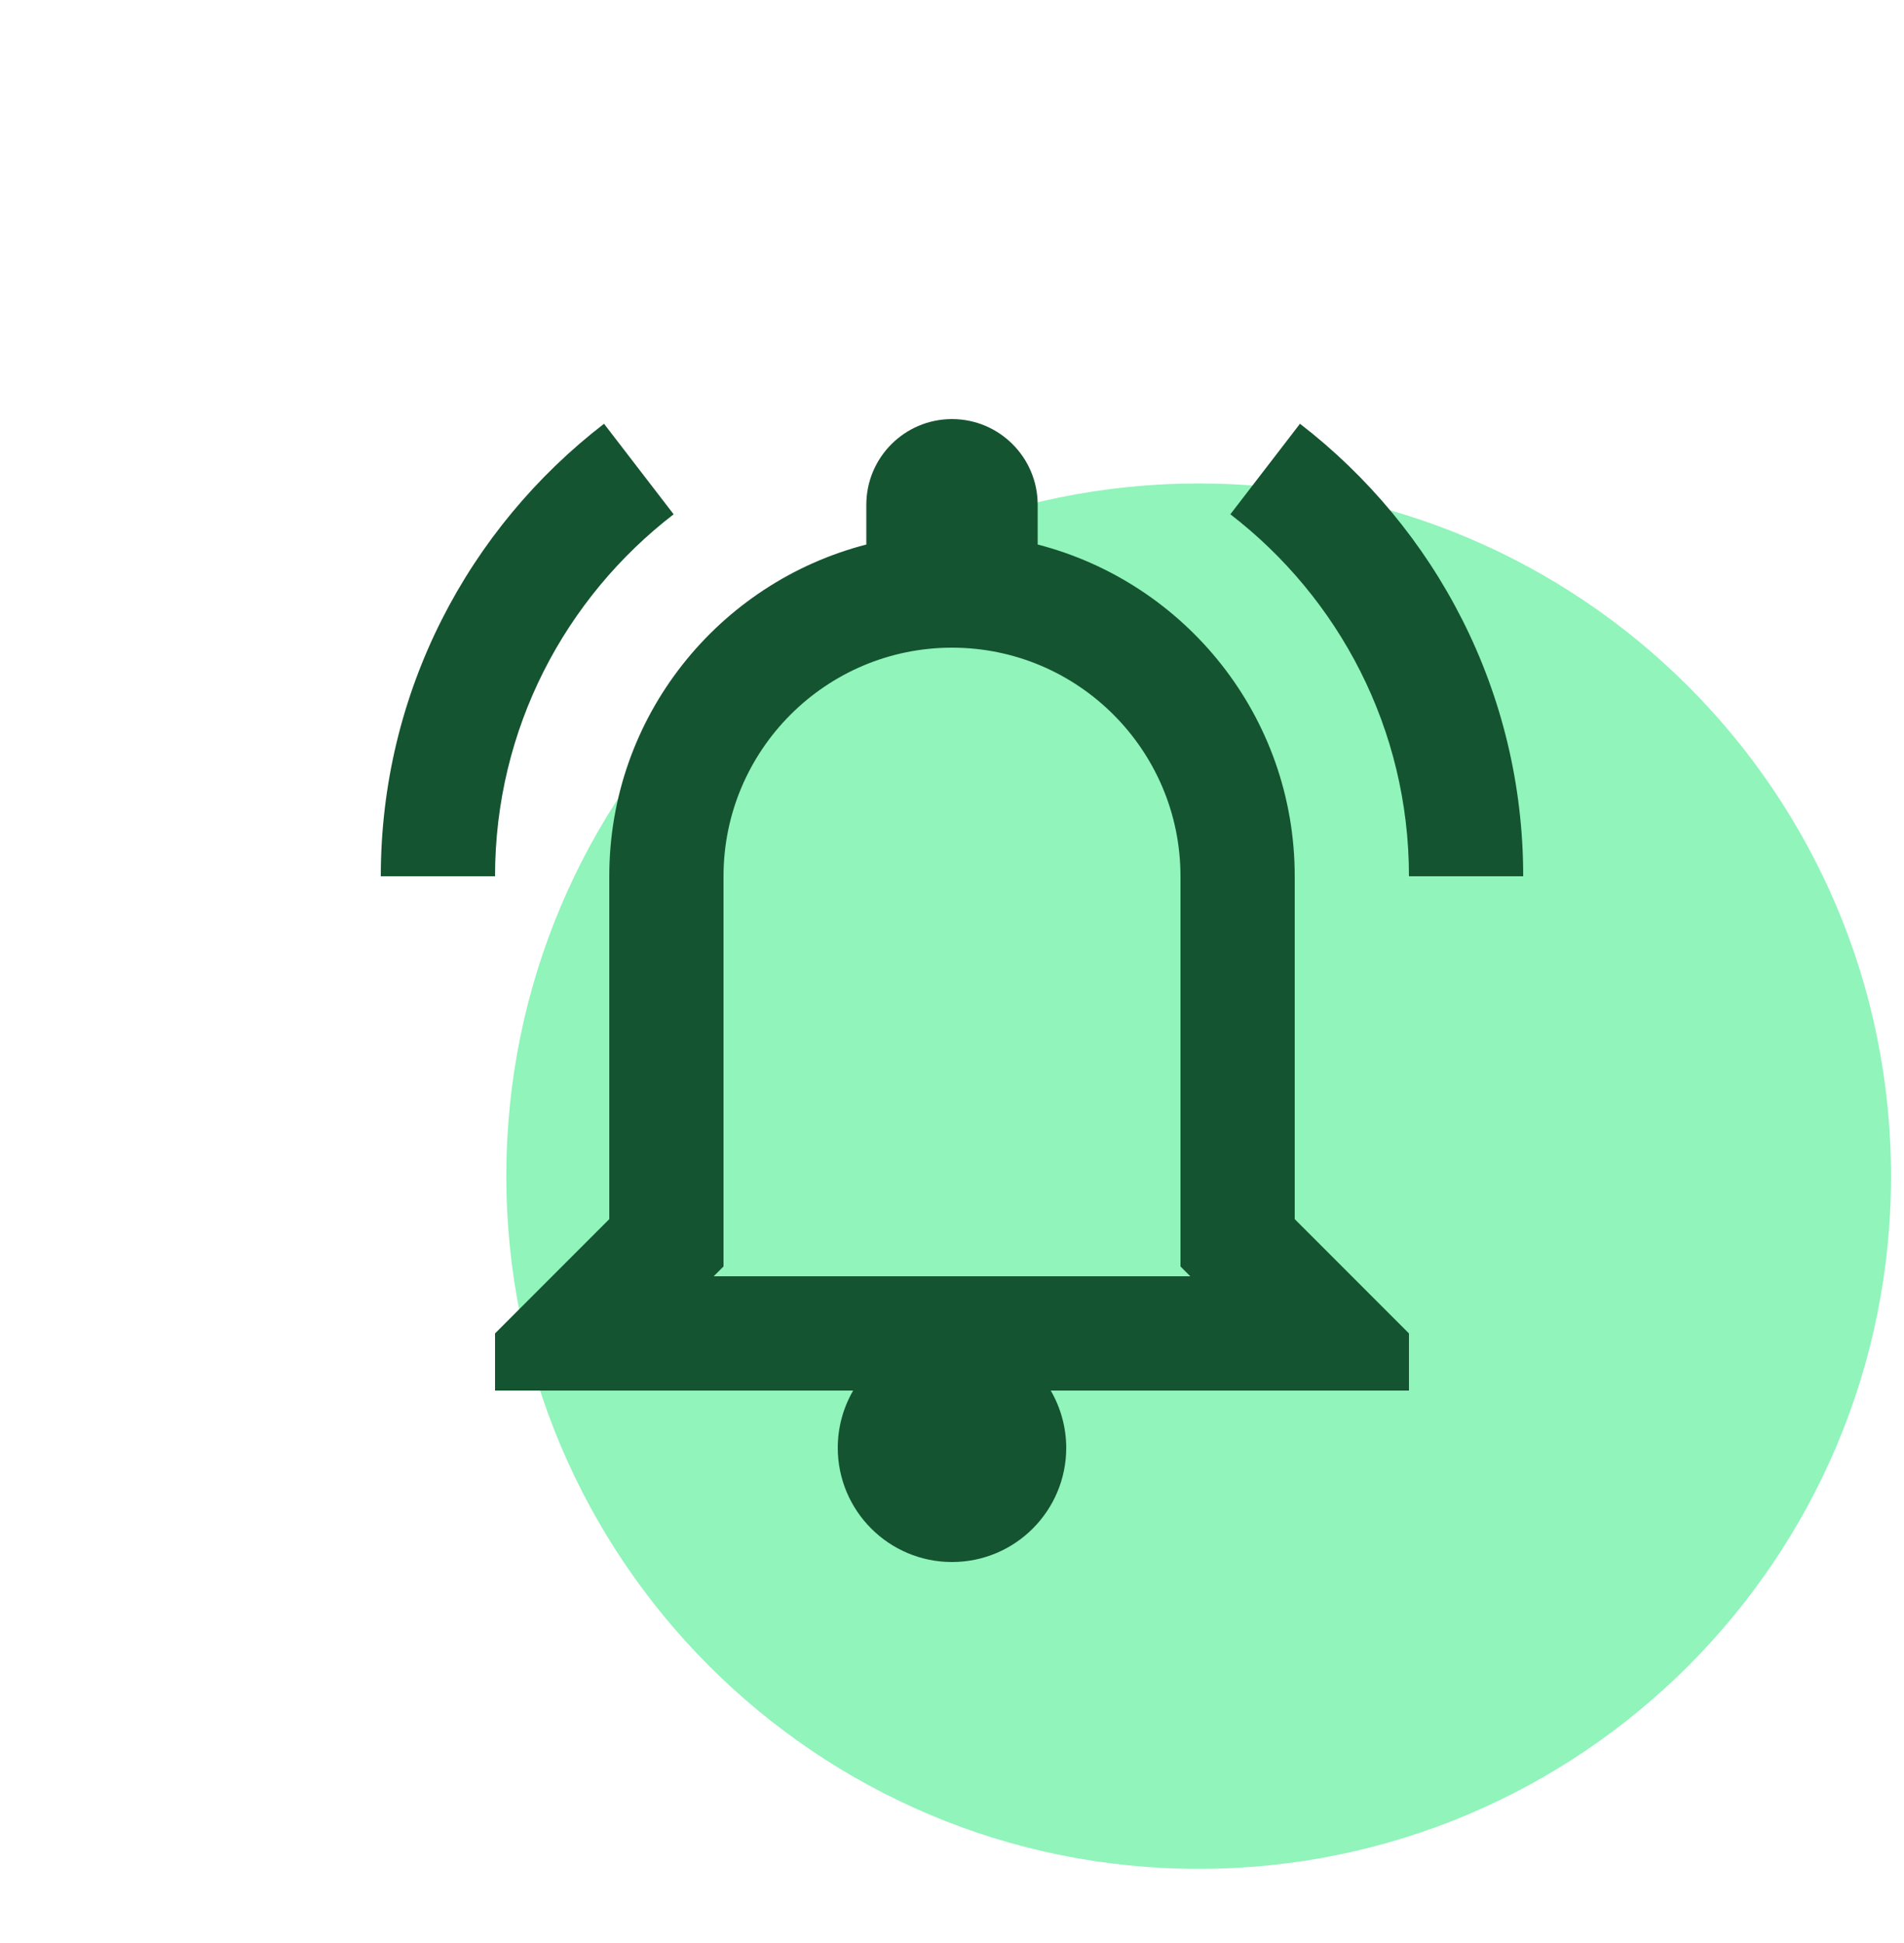
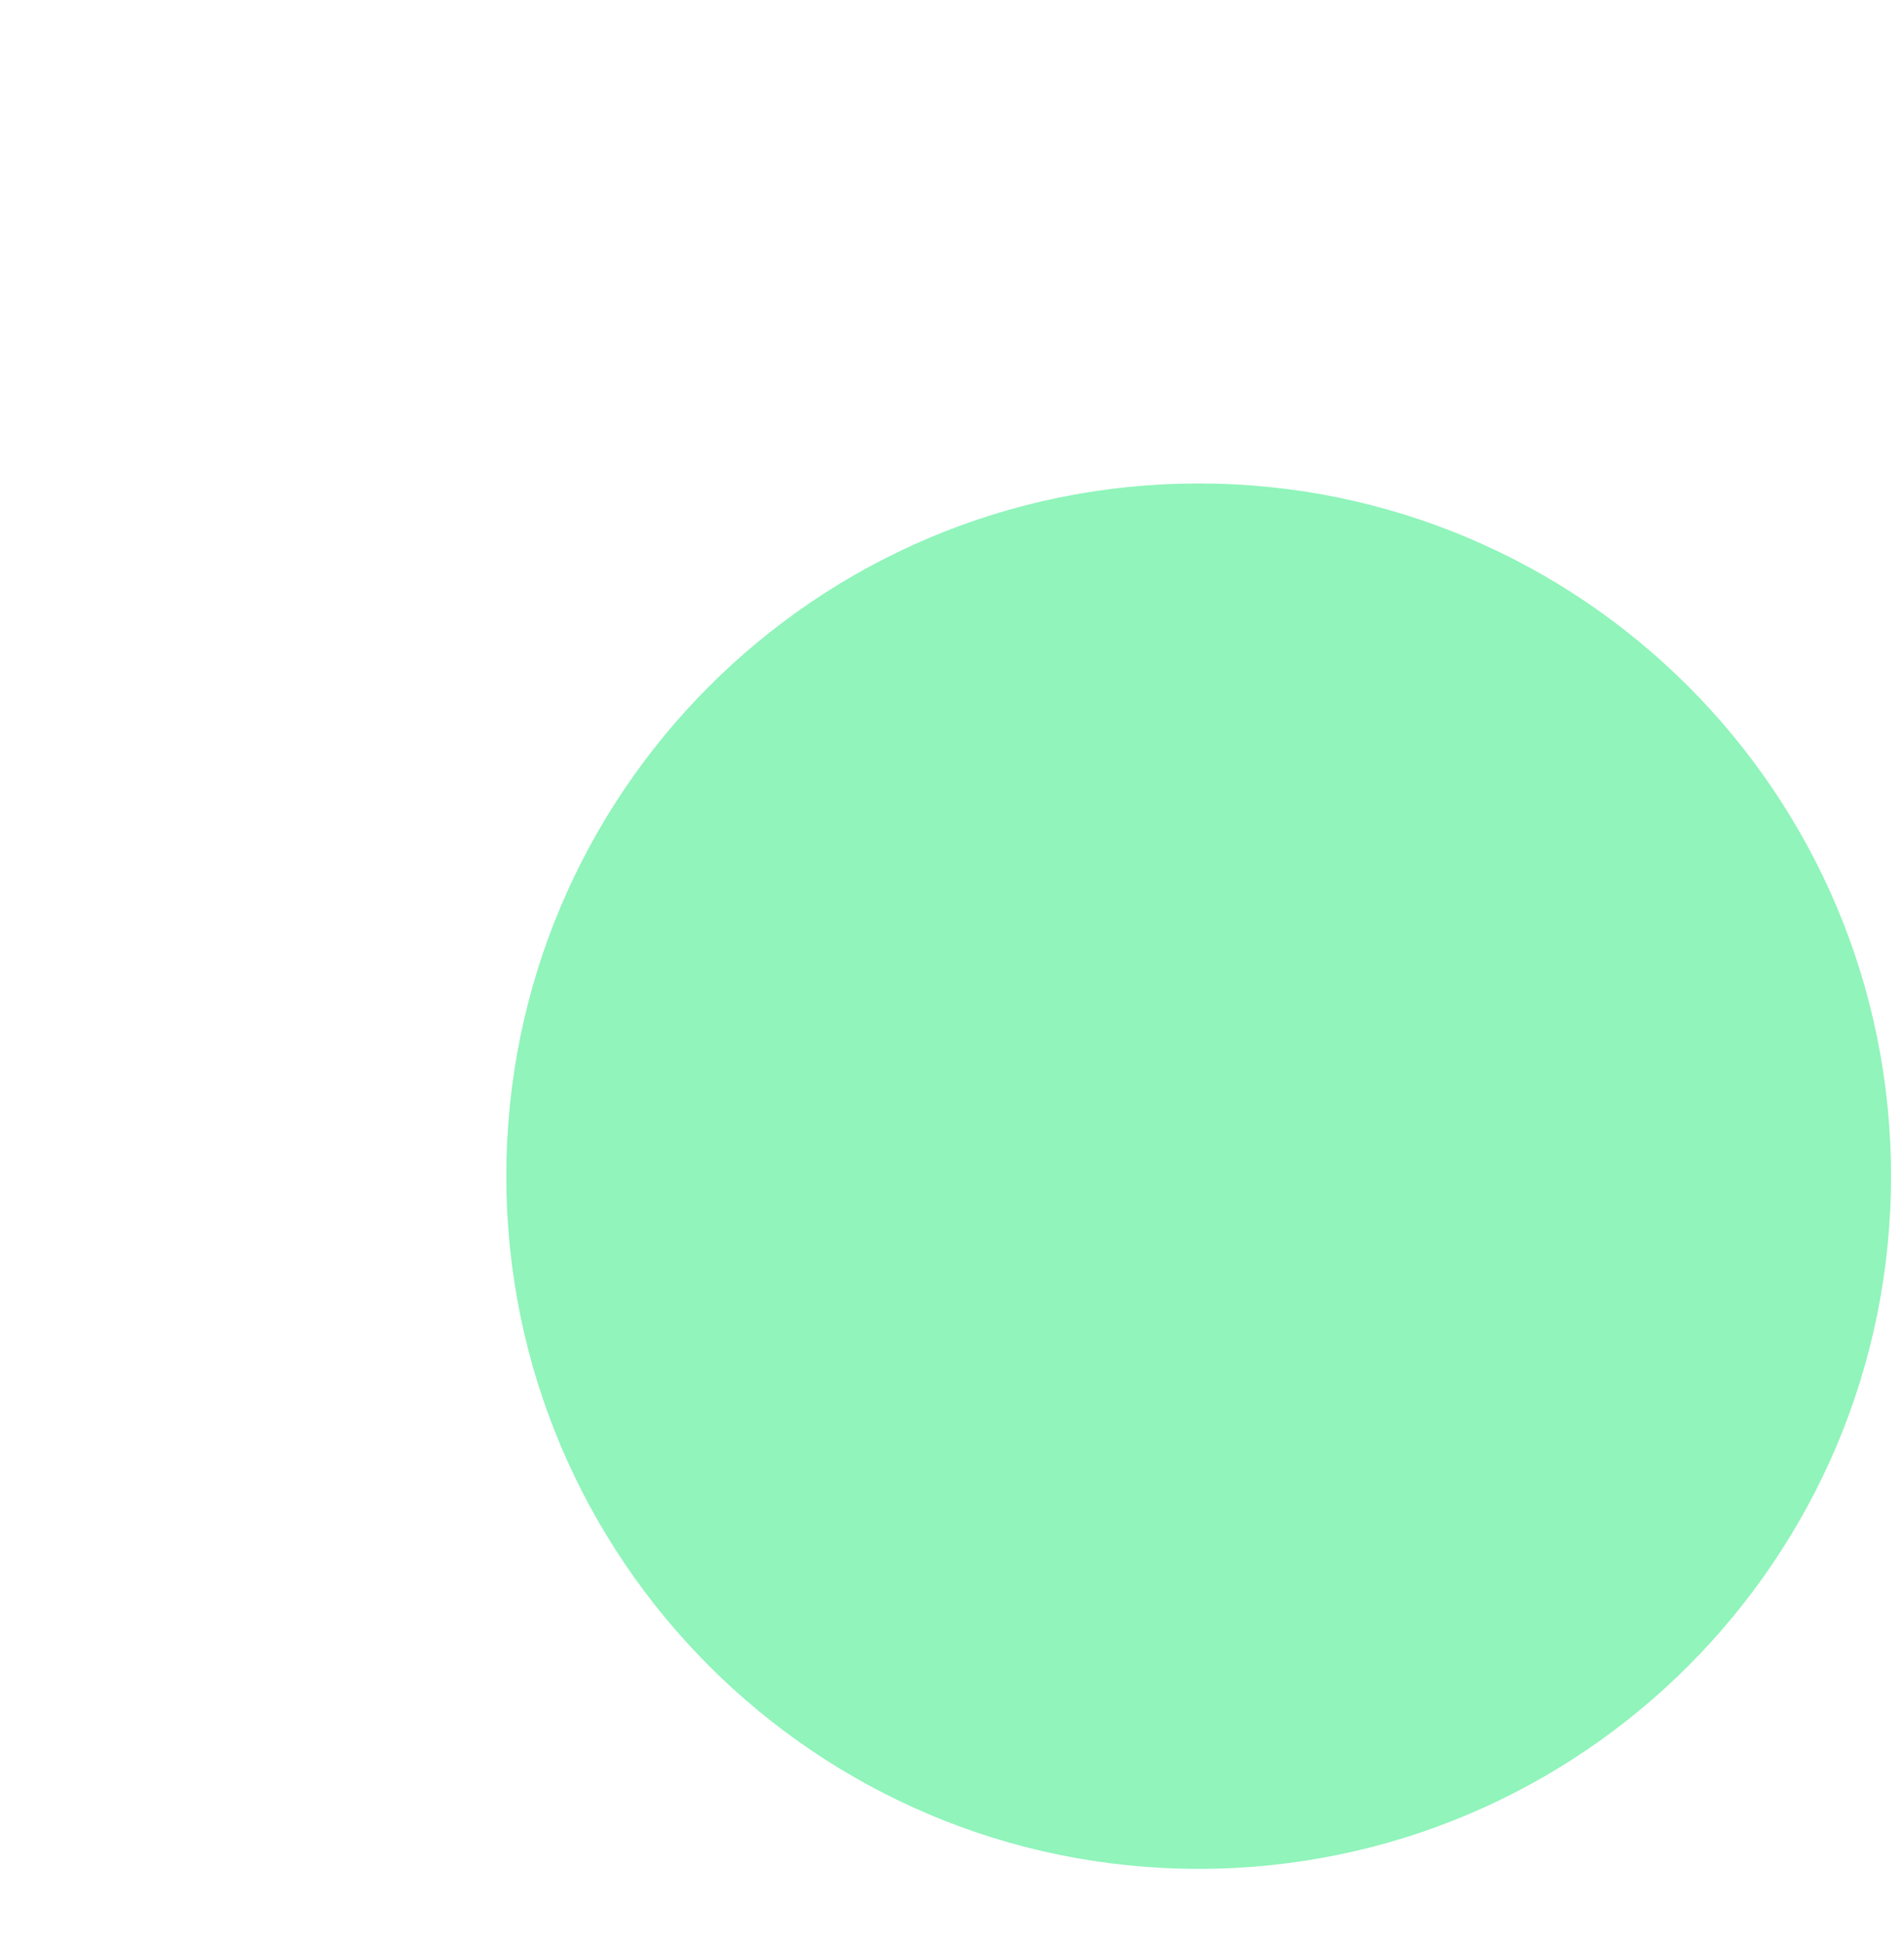
<svg xmlns="http://www.w3.org/2000/svg" width="50" height="51" viewBox="0 0 50 51" fill="none">
  <path d="M31.477 49.054C41.519 49.054 49.659 40.913 49.659 30.872C49.659 20.83 41.519 12.69 31.477 12.69C21.436 12.69 13.296 20.83 13.296 30.872C13.296 40.913 21.436 49.054 31.477 49.054Z" fill="#90F4BB" />
-   <path d="M25 11C23.758 11 22.75 12.008 22.75 13.25V14.293C18.87 15.293 16 18.807 16 23V32L13 35V36.5H22.404C22.14 36.956 22.001 37.473 22 38C22 39.657 23.343 41 25 41C26.657 41 28 39.657 28 38C27.998 37.473 27.858 36.956 27.593 36.5H37V35L34 32V23C34 18.807 31.13 15.293 27.25 14.293V13.25C27.25 12.008 26.242 11 25 11ZM15.862 11.123C12.303 13.865 10 18.158 10 23H13C13 19.127 14.843 15.692 17.69 13.499L15.862 11.123ZM34.138 11.123L32.31 13.499C35.157 15.692 37 19.127 37 23H40C40 18.158 37.697 13.865 34.138 11.123ZM25 17C28.309 17 31 19.691 31 23V32V33.242L31.258 33.5H18.742L19 33.242V32V23C19 19.691 21.691 17 25 17Z" fill="#155430" />
</svg>